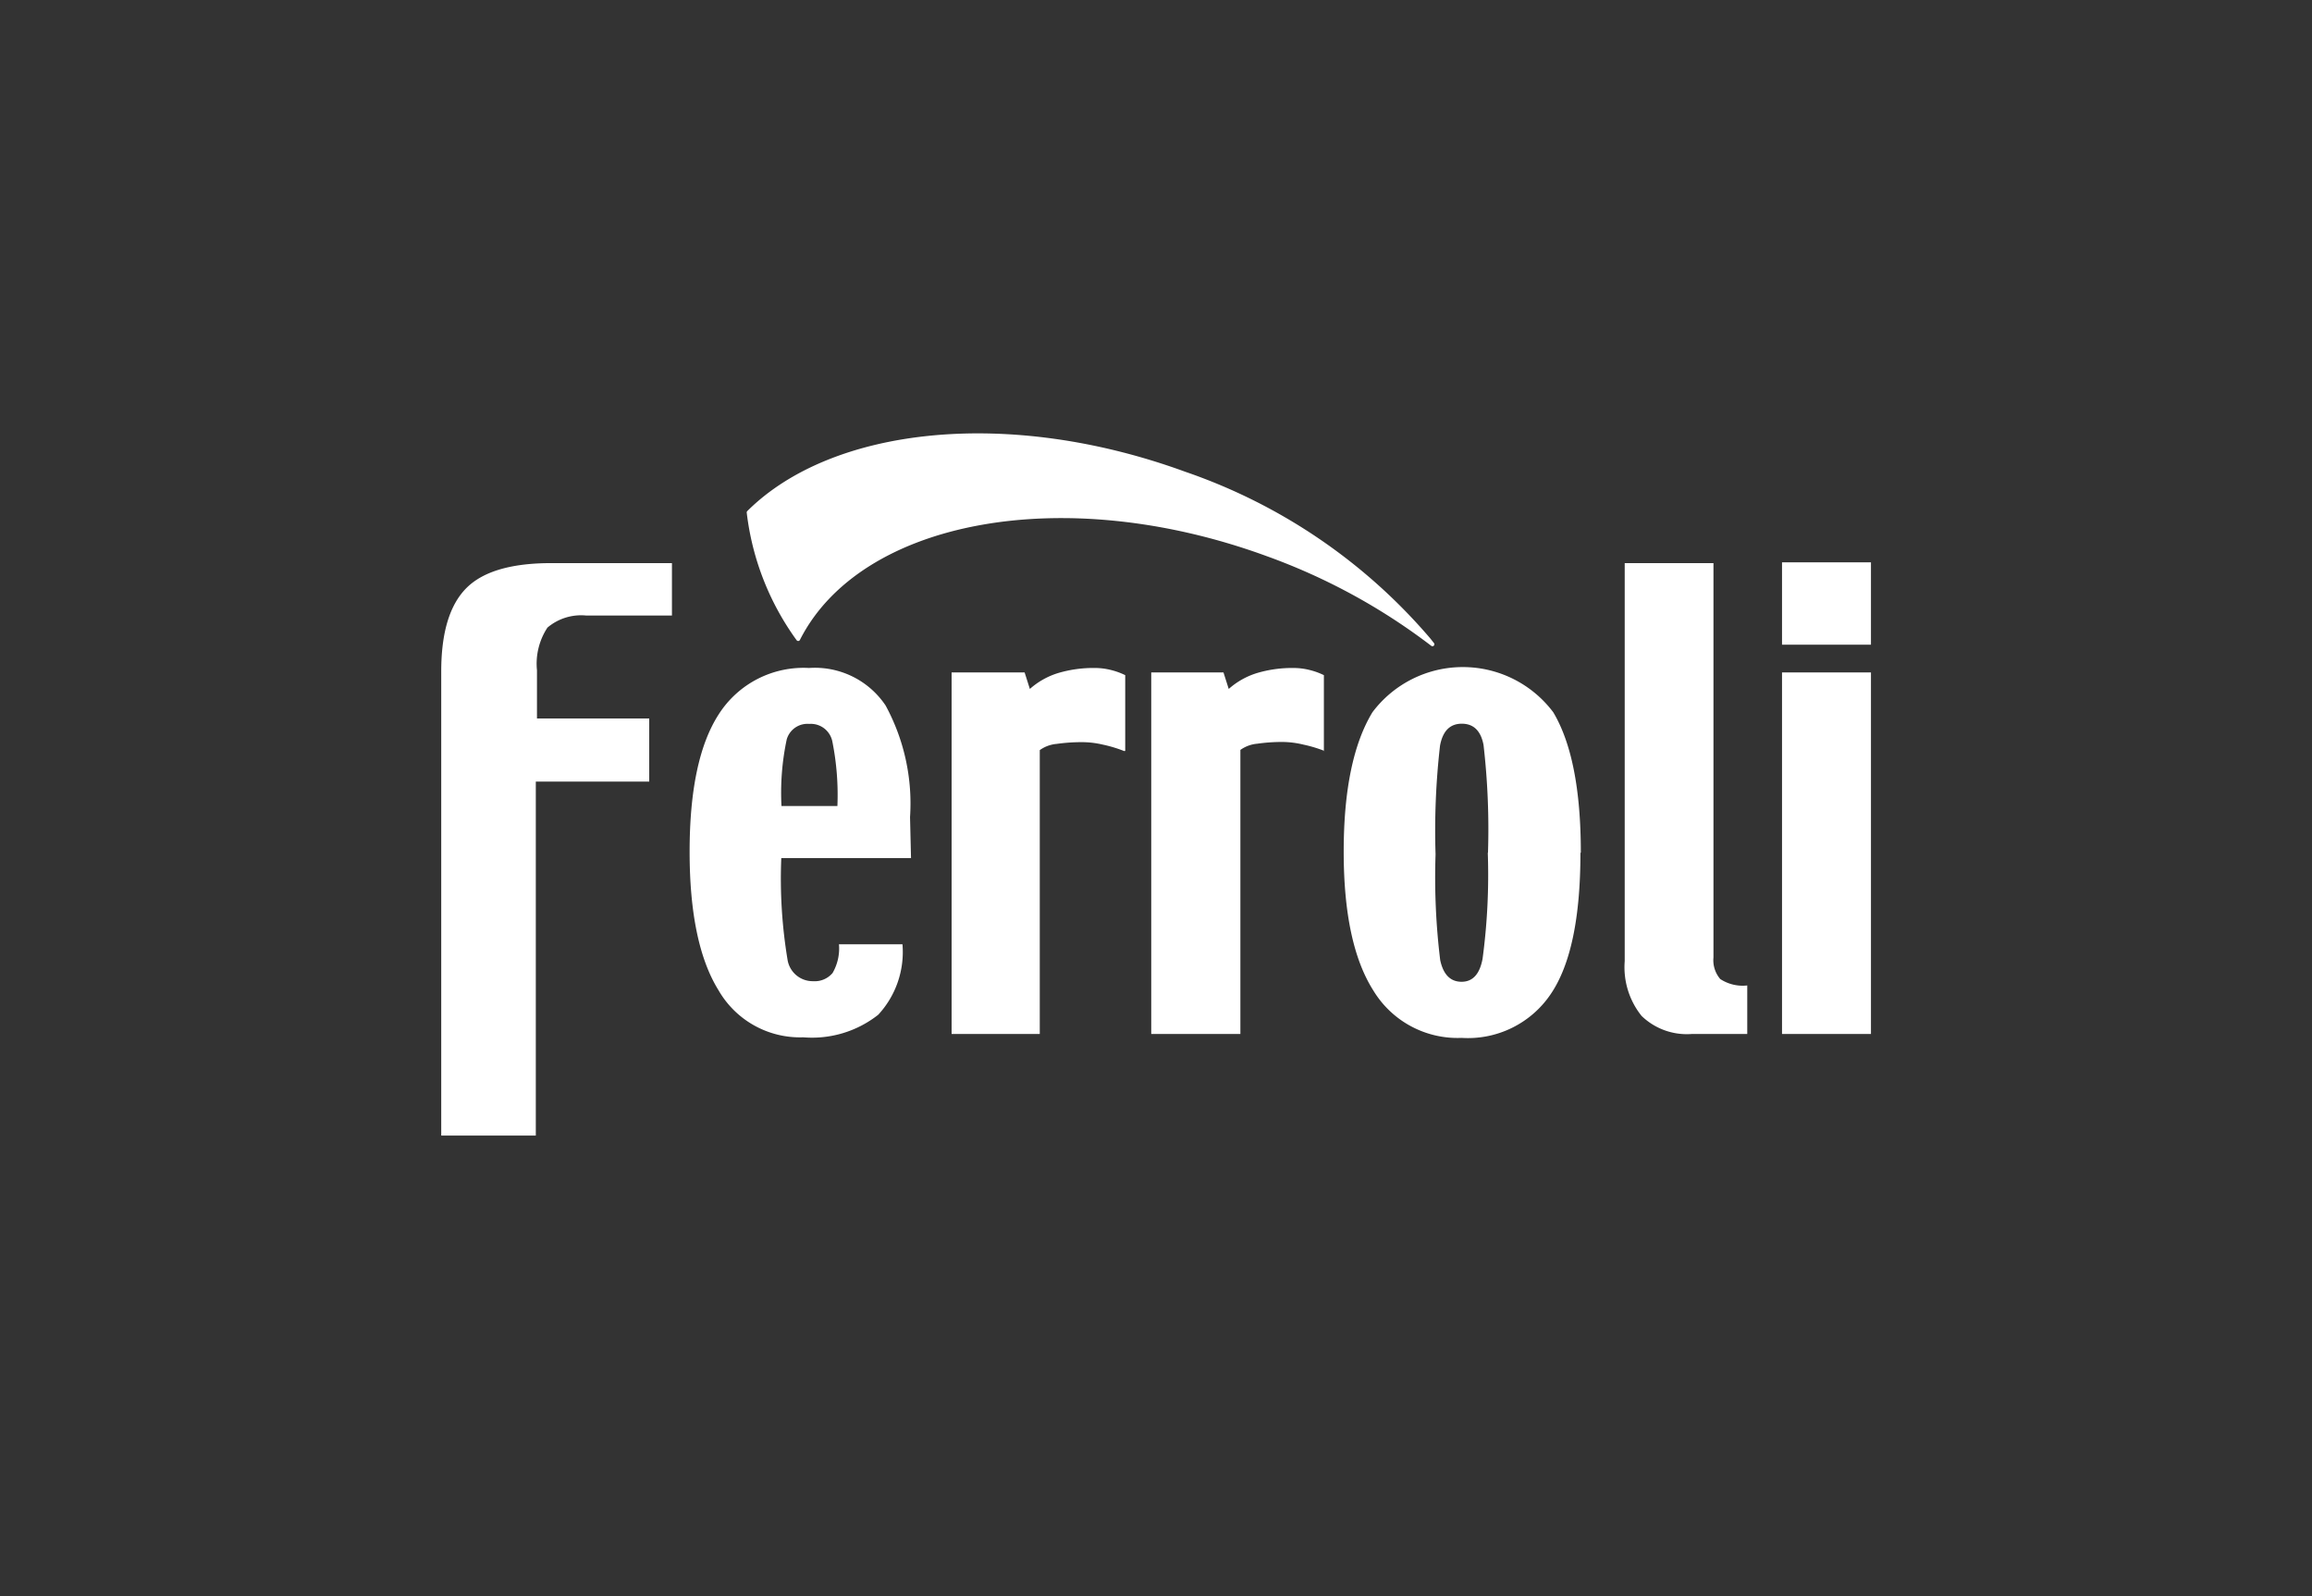
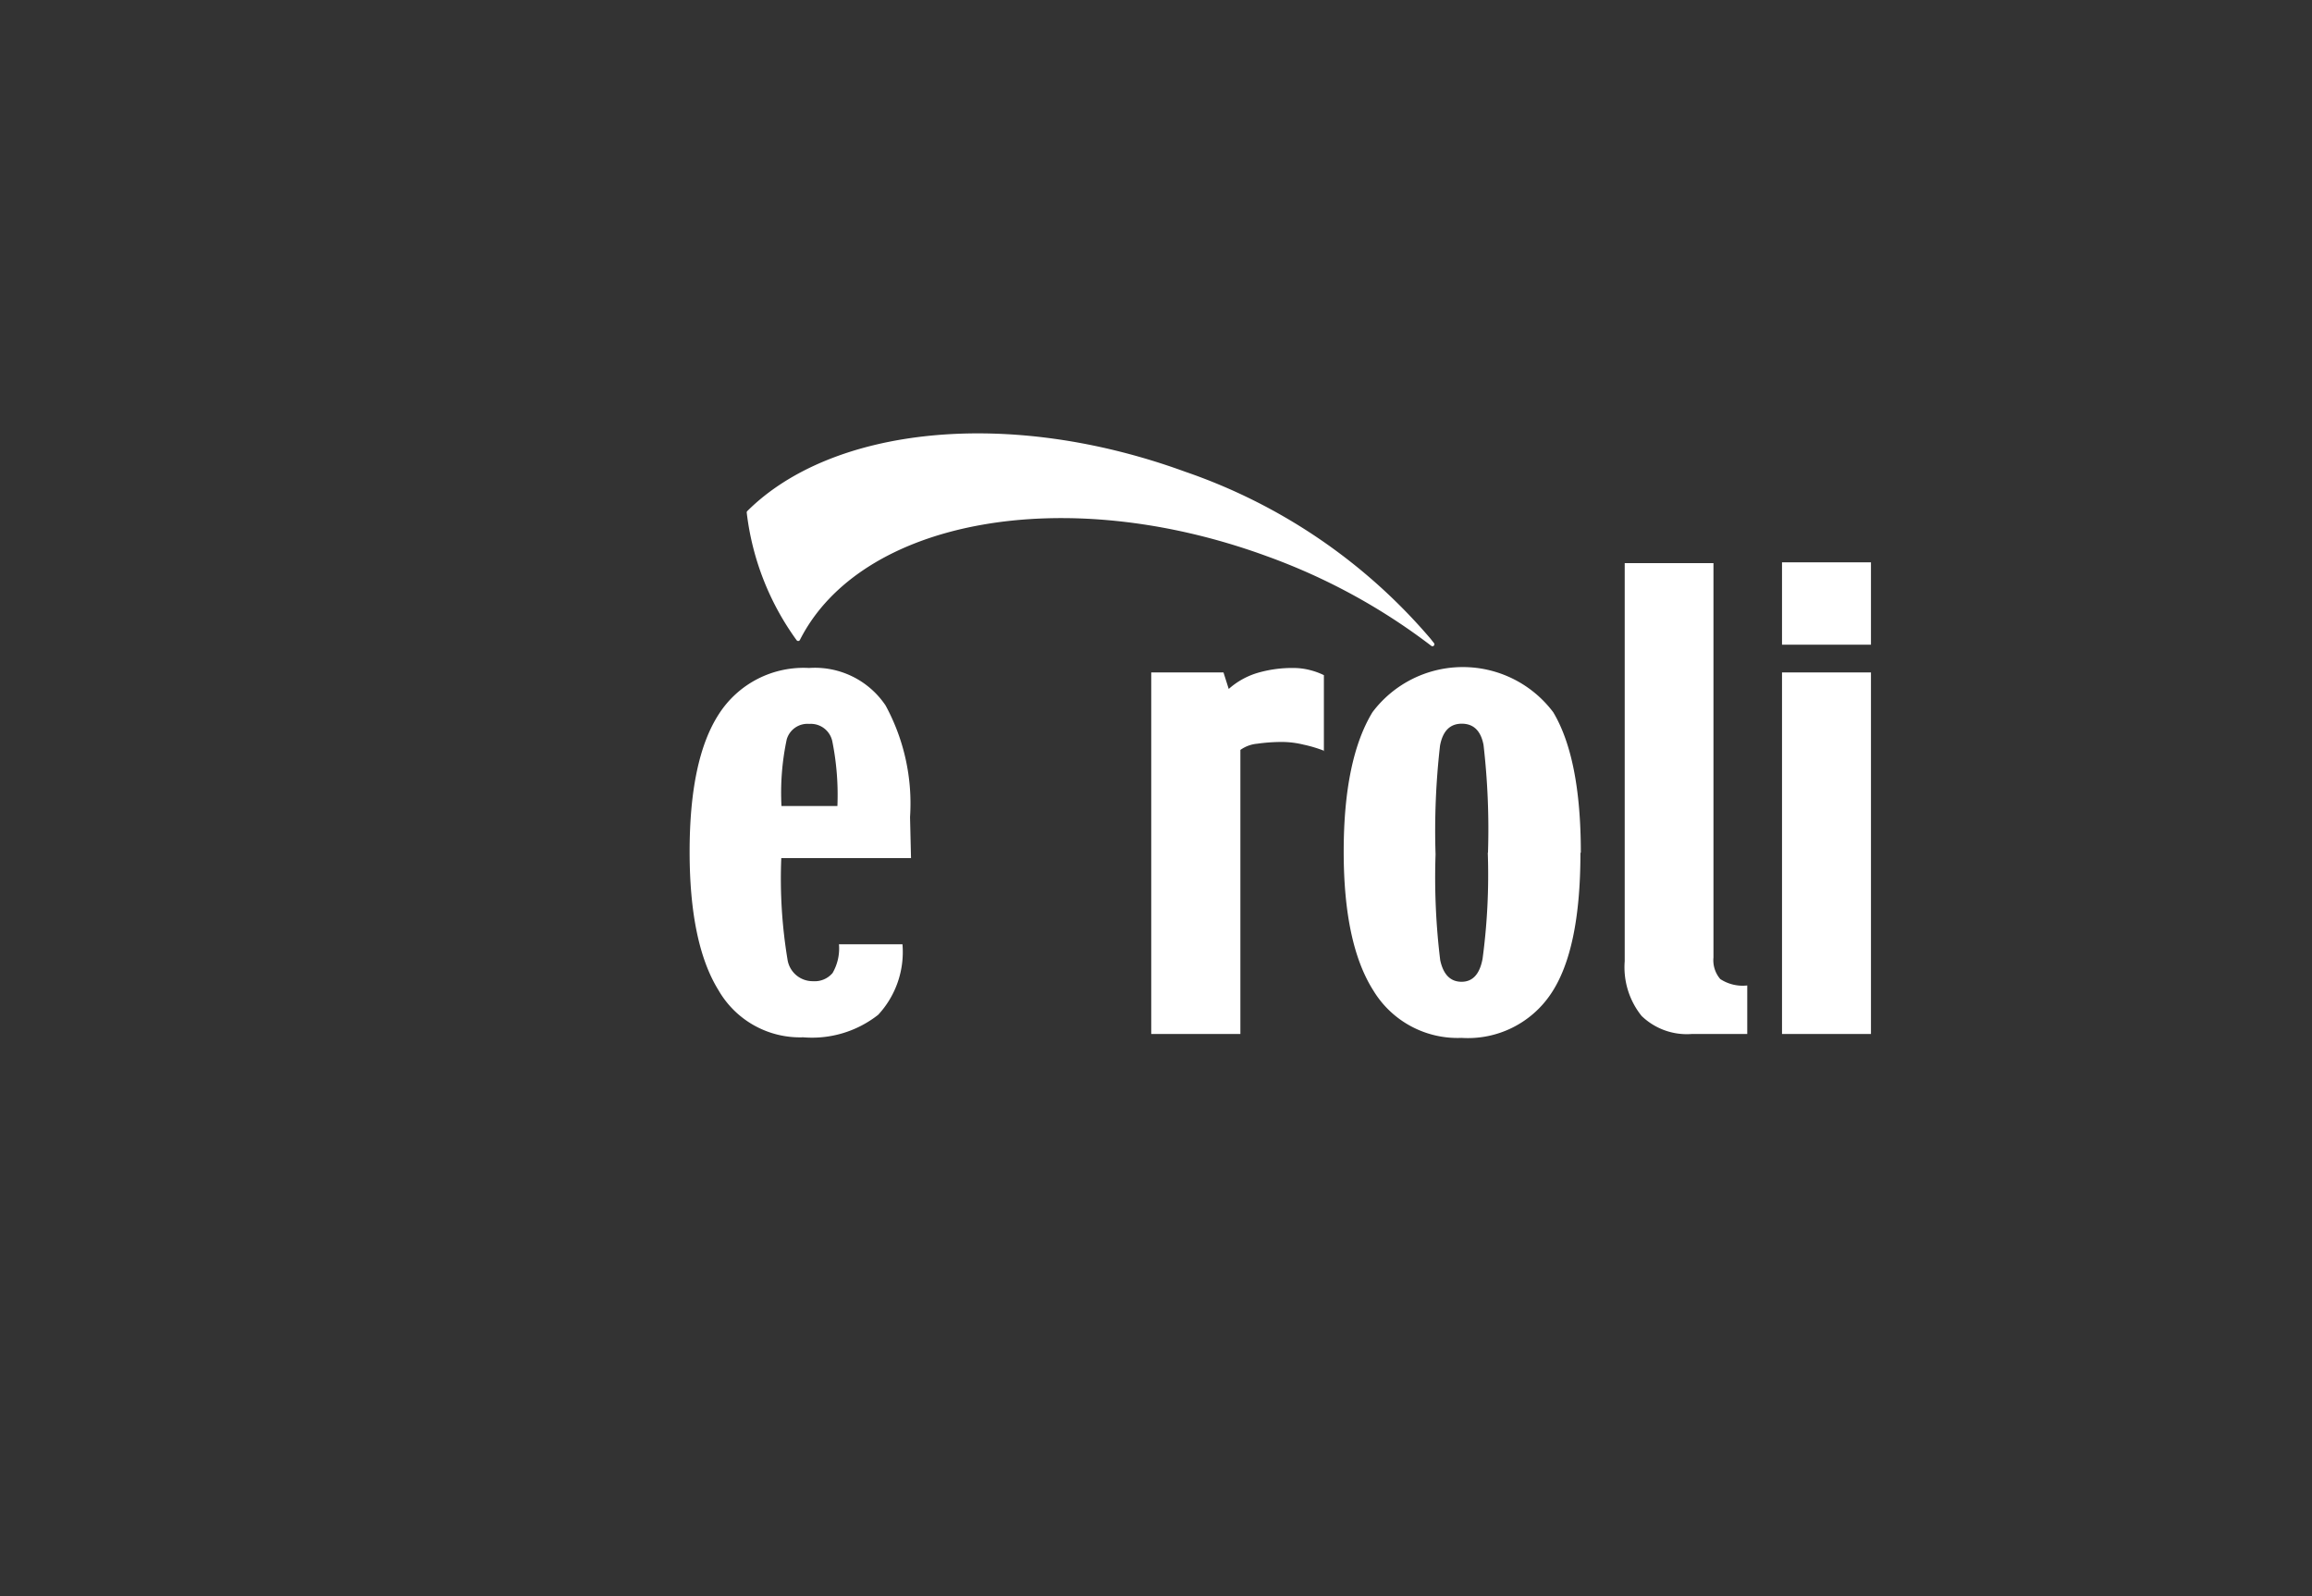
<svg xmlns="http://www.w3.org/2000/svg" id="Livello_1" data-name="Livello 1" viewBox="0 0 119.05 82.21">
  <rect x="0" y="0" width="119.05" height="82.21" fill="#333333" stroke="none" />
  <defs>
    <style>.cls-1,.cls-2{fill:#fff;}.cls-2{stroke:#fff;stroke-linejoin:round;stroke-width:0.2px;}</style>
  </defs>
  <title>Tavola disegno 1</title>
-   <path class="cls-1" d="M34.61,31.7H30.19a2.68,2.68,0,0,0-2,.62,3.38,3.38,0,0,0-.54,2.2V37h5.78v3.25H27.59V58.48H22.72V34.58q0-3,1.3-4.3T28.48,29H34.6v2.7" />
  <path class="cls-1" d="M43.12,41.51a14,14,0,0,0-.26-3.32,1.13,1.13,0,0,0-1.19-.91,1.11,1.11,0,0,0-1.16.8,13.21,13.21,0,0,0-.27,3.43h2.88m3.79,2.68H40.23a25.49,25.49,0,0,0,.32,5.22,1.31,1.31,0,0,0,1.32,1.12,1.2,1.2,0,0,0,1-.42,2.52,2.52,0,0,0,.33-1.48h3.27a4.75,4.75,0,0,1-1.25,3.63,5.5,5.5,0,0,1-3.86,1.16A4.84,4.84,0,0,1,37,51q-1.49-2.4-1.49-7.14T37,36.8a5.18,5.18,0,0,1,4.66-2.4,4.38,4.38,0,0,1,3.94,1.93,10.57,10.57,0,0,1,1.26,5.75Z" />
-   <path class="cls-1" d="M57.89,38.68a6.79,6.79,0,0,0-1.09-.33,4.73,4.73,0,0,0-1.13-.13,9.19,9.19,0,0,0-1.26.09,1.75,1.75,0,0,0-.87.32V53.25H49V34.63h3.76l.27.85a3.92,3.92,0,0,1,1.46-.82,6.37,6.37,0,0,1,1.87-.26,3.41,3.41,0,0,1,.83.1,3.63,3.63,0,0,1,.75.27v3.9" />
  <path class="cls-1" d="M68.22,38.68a6.79,6.79,0,0,0-1.09-.33A4.74,4.74,0,0,0,66,38.21a9.19,9.19,0,0,0-1.26.09,1.76,1.76,0,0,0-.87.32V53.25H59.28V34.63H63l.27.85a3.93,3.93,0,0,1,1.46-.82,6.37,6.37,0,0,1,1.86-.26,3.42,3.42,0,0,1,.83.1,3.63,3.63,0,0,1,.75.27v3.9" />
  <path class="cls-1" d="M76.62,43.9a37.8,37.8,0,0,0-.23-5.54q-.21-1.09-1.12-1.09T74.15,38.4a38.53,38.53,0,0,0-.23,5.6,35,35,0,0,0,.24,5.45q.24,1.11,1.1,1.11t1.08-1.18a32.44,32.44,0,0,0,.27-5.45m4.77,0q0,5-1.52,7.25a5.14,5.14,0,0,1-4.6,2.27A5.07,5.07,0,0,1,70.71,51q-1.52-2.4-1.52-7.14t1.48-7.18a5.82,5.82,0,0,1,9.31,0q1.42,2.38,1.42,7.22Z" />
  <path class="cls-1" d="M90,53.25H87.1a3.35,3.35,0,0,1-2.57-.93,4,4,0,0,1-.87-2.82V29h4.57V49.31a1.49,1.49,0,0,0,.35,1.11,2.11,2.11,0,0,0,1.39.33v2.5" />
  <path class="cls-1" d="M91.76,34.63h4.58V53.25H91.76Zm0-5.67h4.58V33.2H91.76Z" />
-   <path class="cls-1" d="M73.57,32.94A28.83,28.83,0,0,0,61,24.39c-9.08-3.32-18.12-2.31-22.45,2a13.85,13.85,0,0,0,2.55,6.52c3.15-6.22,13.63-8.21,24.14-4.37a31.66,31.66,0,0,1,8.52,4.64Z" />
+   <path class="cls-1" d="M73.57,32.94A28.83,28.83,0,0,0,61,24.39c-9.08-3.32-18.12-2.31-22.45,2a13.85,13.85,0,0,0,2.55,6.52c3.15-6.22,13.63-8.21,24.14-4.37a31.66,31.66,0,0,1,8.52,4.64" />
  <path class="cls-2" d="M73.57,32.94A28.83,28.83,0,0,0,61,24.39c-9.08-3.32-18.12-2.31-22.45,2a13.85,13.85,0,0,0,2.55,6.52c3.15-6.22,13.63-8.21,24.14-4.37a31.66,31.66,0,0,1,8.52,4.64Z" />
</svg>